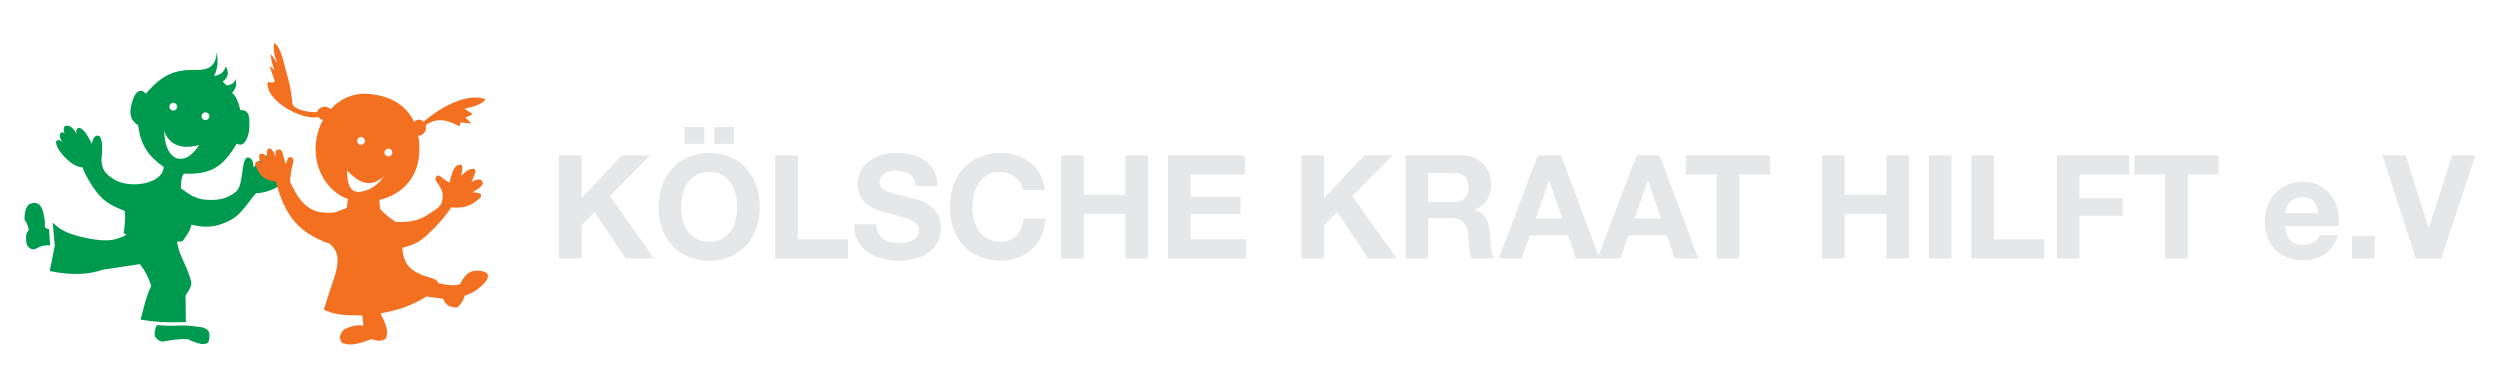
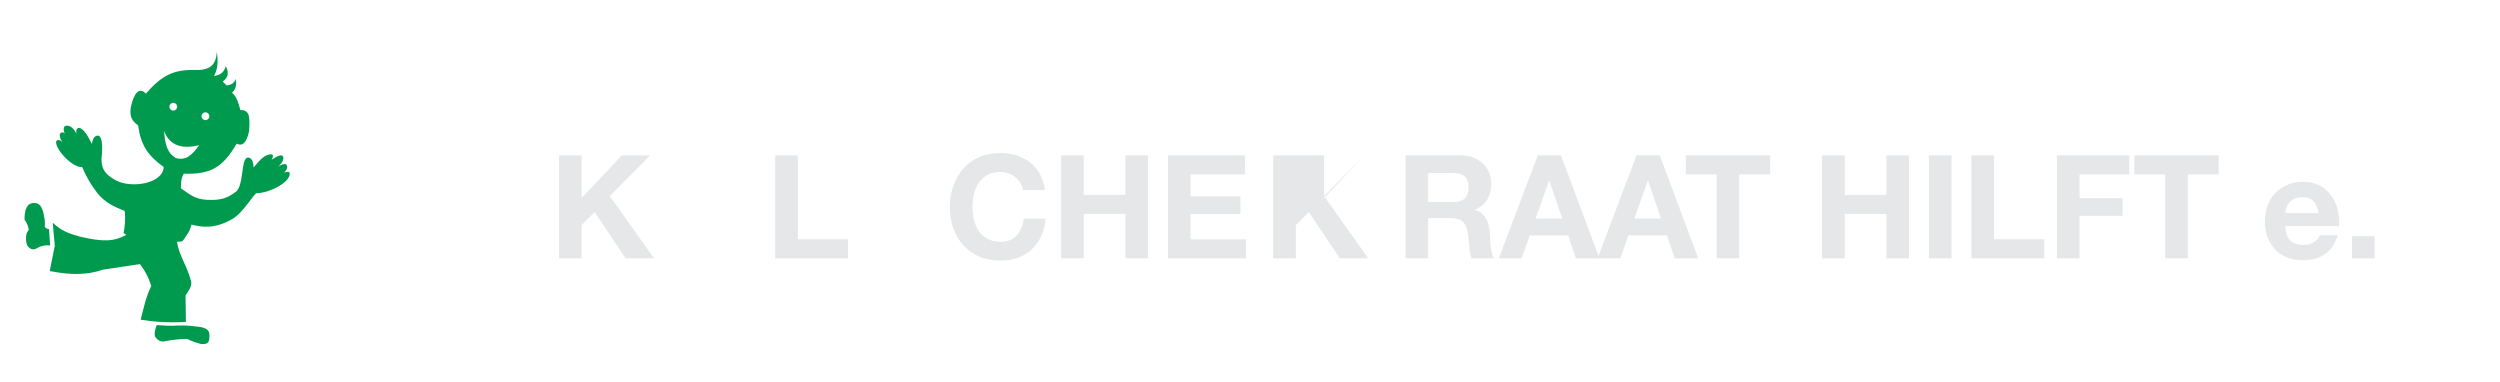
<svg xmlns="http://www.w3.org/2000/svg" version="1.1" id="Layer_2" x="0px" y="0px" width="550px" height="84px" viewBox="0 0 550 84" enable-background="new 0 0 550 84" xml:space="preserve">
  <g>
    <g>
      <path fill="#009A4E" d="M11.029,53.999c-0.885-0.1-1.832-0.004-2.882,0.598c-0.82,0.439-1.39,0.368-2.159-0.566    c-0.336-0.964-0.316-1.772-0.159-2.635l0.494-0.879c-0.108-0.649-0.311-1.295-0.916-2.178c-0.02-0.807,0.022-1.451,0.267-2.272    c0.391-0.96,0.741-1.329,1.809-1.428c1.044,0.034,1.52,0.487,2.001,1.914c0.235,1.172,0.502,2.047,0.353,3.303    c0.288,0.45,0.584,0.52,0.949,0.561L11.029,53.999z M44.297,71.973c-1.789-0.21-2.878-0.403-4.837-0.375    c-1.97,0.144-3.245,0.038-4.99-0.079c-0.411,1.083-0.587,1.996-0.309,2.62c0.734,0.921,1.365,1.167,2.316,0.896    c1.897-0.362,3.498-0.47,4.741-0.457c1.177,0.582,1.913,0.81,2.996,1.094c1.42,0.112,1.803-0.243,1.847-1.423    C46.191,72.806,45.746,72.356,44.297,71.973z M56.476,42.496c-0.556,0.006-2.955,4.284-5.293,5.645    c-3.825,2.228-6.631,1.888-9.055,1.278c-0.422,1.601-0.887,2.063-1.88,3.528c-0.166,0.245-1.319,0.255-1.319,0.255    c0.515,3.194,2.179,5.083,3.131,8.744c0.162,1.103-0.481,1.848-1.241,3.077l0.079,5.807c-3.935,0.198-7.048-0.019-9.959-0.5    c0.759-2.88,1.138-4.926,2.338-7.426c-0.643-1.96-1.254-3.164-2.481-4.803l-8.111,1.214c-3.53,1.205-7.064,1.235-11.752,0.315    l1.121-5.55l-0.454-5.091c1.908,1.804,3.395,2.329,5.852,3.032c5.215,1.251,7.654,1.132,10.354-0.363l-0.602-0.364    c0.214-1.385,0.459-2.981,0.225-4.894c-2.55-0.986-4.355-1.91-5.986-3.893c-1.424-1.857-2.419-3.516-3.364-5.76    c-2.113,0.243-6.06-4.022-5.721-5.652c0.575-0.946,1.869,0.756,1.336,0.1c-0.533-0.658-0.803-1.764-0.231-2.019    c0.245-0.11,0.627-0.015,0.794,0.21c-0.428-0.882-0.24-1.566,0.139-1.683c0.721-0.222,1.697,0.191,2.431,1.751    c-0.077-0.549-0.11-0.925,0.265-1.258c0.817-0.353,1.954,0.992,3.107,3.471c0.25-1.205,0.531-1.731,1.27-1.843    c0.937,0.028,1.223,1.833,0.853,5.197c0.056,2.057,0.618,3.261,3.144,4.646c3.286,1.802,10.328,0.842,10.556-2.917    c-3.572-2.57-5.063-4.901-5.637-9.177c-1.278-0.868-2.194-2.06-1.404-4.833c0.824-2.892,1.917-3.357,3.124-2.152    c3.504-4.01,6.076-5.333,10.965-5.197c3.368,0.094,4.451-1.346,4.635-3.921c0.332,2.084,0.173,3.785-0.619,5.257    c1.512-0.254,2.181-0.86,2.597-2.154c0.694,1.323,0.623,2.445-0.69,3.375l0.894,0.866c1.062-0.188,1.587-0.463,1.988-1.465    c0.157,1.216,0.125,2.125-0.829,3.066c0.85,0.682,1.308,1.774,1.839,3.79c1.935,0.006,2.165,1.231,1.91,4.677    c-0.536,2.477-1.422,3.379-2.722,2.726c-3.106,5.265-5.759,6.812-11.644,6.597c-0.664,1.164-0.55,1.952-0.641,3.205    c2.082,1.501,3.247,2.411,5.677,2.542c2.832,0.154,4.485-0.232,6.482-1.815c0.976-0.775,1.178-2.974,1.486-5.156    c0.225-1.607,0.626-2.514,1.325-2.304c0.721,0.216,0.965,0.948,1.032,2.172c1.214-1.4,2.07-2.591,3.502-2.869    c0.839-0.163,0.968,0.333,0.448,1.166c1.539-1.027,2.324-1.205,2.543-0.696c0.232,0.543-0.19,1.428-1.082,2.216    c0.6-0.462,1.583-0.737,1.808-0.432c0.379,0.514,0.09,1.229-0.556,1.751c0.562-0.181,1.216-0.336,1.277,0.092    C64.007,39.97,59.437,42.464,56.476,42.496z M44.343,25.571c0,0.474,0.384,0.857,0.857,0.857c0.473,0,0.857-0.384,0.857-0.857    c0-0.473-0.384-0.857-0.857-0.857C44.727,24.715,44.343,25.098,44.343,25.571z M37.268,23.473c0,0.474,0.384,0.857,0.857,0.857    c0.473,0,0.857-0.384,0.857-0.857c0-0.473-0.384-0.857-0.857-0.857C37.652,22.616,37.268,23,37.268,23.473z M43.814,31.928    c-3.38,0.852-6.448,0.374-7.715-3.134c0.186,2.763,0.63,4.848,2.579,5.966C40.689,35.359,42.146,34.356,43.814,31.928z" />
-       <path fill="#F37021" d="M105.648,59.574c-2.232-0.269-3.418,0.801-4.406,2.938c-1.1,0.403-2.657,0.267-4.818-0.214    c-0.253-0.633-0.653-0.904-1.793-1.207c-4.186-1.218-5.893-2.786-6.118-6.577c2.456-0.608,3.902-1.303,5.734-3.094    c2.231-2.071,3.638-3.75,5.058-5.809c2.578,0.278,4.434-0.254,6.321-2.108c0.536-0.833,0.149-1.113-1.677-1.193    c1.959-1.17,2.66-1.815,2.059-2.569c-0.66-0.474-1.325-0.21-2.277,0.278c0.745-1.719,1.164-2.559,0.607-2.837    c-0.741-0.224-1.798,0.349-2.833,1.502c0.337-1.926,0.179-2.458-0.179-2.462c-1.349-0.004-1.86,1.459-2.415,3.933    c-1.708-0.778-2.289-2.048-2.949-1.323c-0.728,1.119,1.567,2.151,1.424,4.327c-0.048,1.814-0.528,2.366-2.592,3.619    c-2.261,1.643-4.238,2.165-7.683,2.064c-1.59-0.983-2.426-1.746-3.489-2.89l-0.182-1.966c4.675-1.053,8.124-4.478,8.695-9.334    c0.19-1.622,0.177-3.265-0.102-4.828c0.827,0.035,1.566-0.636,1.674-1.557c0.03-0.254,0.007-0.5-0.056-0.728    c2.436-1.642,4.354-1.375,7.463,0.261l0.163-0.889l2.456,0.288l-1.336-1.328l1.638-0.745l-1.849-1.213    c2.889-0.6,3.86-1.156,4.665-2.058c-3.637-1.451-9.306,1.167-13.641,4.916c-0.235-0.233-0.533-0.393-0.875-0.433    c-0.471-0.055-0.916,0.129-1.248,0.458c-1.537-3.282-4.71-5.76-10.249-6.156c-3.061-0.219-5.977,1.069-8.097,3.37    c-0.278-0.26-0.654-0.445-1.088-0.497c-0.905-0.107-1.712,0.401-1.876,1.146c-1.785,0.152-4.961-0.552-5.433-1.743    c-0.251-2.831-0.723-5.062-1.465-7.466c-0.959-4.015-1.553-5.422-2.579-5.956c-0.112,0.731-0.263,1.828,0.69,4.328l-1.385-1.92    c-0.028,1.202,0.254,2.119,0.787,3.519l-1.09-0.949l1.154,3.387c-0.392,0.418-0.913,0.338-1.572,0.175    c-0.62,4.211,7.863,8.598,11.119,7.679c0.228,0.323,0.59,0.574,1.029,0.688c-0.773,1.419-1.306,3.047-1.516,4.826    c-0.676,5.752,2.478,10.96,7.019,12.547l-0.231,1.96l-2.535,0.972c-1.454,0.179-2.467,0.102-3.948-0.134    c-3.05-1.051-4.441-3.247-6.033-6.646c0.17-1.657,0.306-2.662,0.73-4.21c0.114-0.623,0.014-0.866-0.395-1.12    c-0.696-0.158-0.865,0.278-1.219,1.555c-0.429-1.064-0.483-1.68-0.737-2.527c-0.189-0.596-0.422-0.788-1.047-0.728    c-0.65,0.291-0.645,0.917-0.386,1.79c-0.631-1.566-1.073-2.159-1.655-2.031c-0.43,0.34-0.542,1.27-0.112,2.272    c-0.585-0.907-1.117-1.267-1.784-1.088c-0.322,0.68-0.205,1.313,0.384,2.213c-0.669-0.753-0.992-0.757-1.468-0.134    c0.812,2.698,1.968,3.666,4.58,4.054c2.093,7.633,5.003,11.246,11.904,13.683c2.257,1.971,2.25,4.253-0.014,10.249l-1.317,4.218    c1.721,0.815,3.27,1.183,6.043,1.239l2.401,0.009l0.284,2.24c-1.587-0.169-2.782,0.092-4.346,0.914    c-0.87,1.002-1.148,1.729-0.416,2.88c1.626,0.686,3.193,0.476,6.479-0.8c1.39,0.46,2.387,0.515,3.199-0.132    c0.549-1.257,0.256-2.84-1.204-5.53c4.081-0.748,6.696-1.618,10.122-3.709l3.711,0.495c0.549,1.434,1.35,1.893,3.075,1.924    c0.793-0.72,1.212-1.298,1.676-2.634c1.583-0.464,3.117-1.314,4.766-3.324C107.712,60.352,107.33,59.876,105.648,59.574z     M85.446,32.698c0.473,0,0.857,0.384,0.857,0.857c0,0.474-0.384,0.857-0.857,0.857c-0.473,0-0.857-0.383-0.857-0.857    C84.589,33.082,84.973,32.698,85.446,32.698z M79.436,30.138c0.473,0,0.857,0.384,0.857,0.857c0,0.474-0.383,0.857-0.857,0.857    c-0.473,0-0.857-0.384-0.857-0.857C78.58,30.521,78.963,30.138,79.436,30.138z M78.766,42.245    c-1.785-0.127-2.444-1.856-2.401-4.734c2.77,2.939,5.285,3.842,8.113,1.247C83.113,40.834,80.98,42.136,78.766,42.245z" />
    </g>
    <g>
      <path fill="#E6E7E8" d="M127.955,34.187v9.388l8.849-9.388h6.217l-8.849,8.944l9.706,13.702h-6.248l-6.819-10.181l-2.855,2.886    v7.295h-4.98V34.187H127.955z" />
-       <path fill="#E6E7E8" d="M145.653,40.896c0.508-1.448,1.237-2.712,2.189-3.79c0.951-1.078,2.12-1.924,3.505-2.537    c1.385-0.613,2.944-0.92,4.678-0.92c1.755,0,3.32,0.307,4.694,0.92c1.374,0.614,2.538,1.459,3.489,2.537    c0.952,1.078,1.681,2.342,2.189,3.79c0.507,1.449,0.761,3.019,0.761,4.71c0,1.649-0.254,3.188-0.761,4.615    c-0.508,1.427-1.237,2.67-2.189,3.727c-0.951,1.058-2.115,1.887-3.489,2.49c-1.375,0.603-2.939,0.904-4.694,0.904    c-1.734,0-3.294-0.301-4.678-0.904c-1.385-0.603-2.553-1.432-3.505-2.49c-0.952-1.057-1.681-2.3-2.189-3.727    c-0.507-1.427-0.761-2.966-0.761-4.615C144.891,43.914,145.145,42.344,145.653,40.896z M150.204,48.381    c0.222,0.899,0.576,1.708,1.062,2.426c0.486,0.719,1.121,1.295,1.903,1.729c0.782,0.434,1.734,0.65,2.855,0.65    c1.12,0,2.072-0.217,2.855-0.65c0.782-0.433,1.416-1.009,1.903-1.729c0.486-0.719,0.84-1.527,1.062-2.426    c0.222-0.898,0.333-1.824,0.333-2.775c0-0.994-0.111-1.956-0.333-2.886c-0.222-0.93-0.576-1.76-1.062-2.49    c-0.487-0.73-1.121-1.311-1.903-1.744c-0.783-0.433-1.734-0.65-2.855-0.65c-1.121,0-2.073,0.217-2.855,0.65    c-0.782,0.434-1.417,1.015-1.903,1.744c-0.487,0.729-0.84,1.56-1.062,2.49c-0.222,0.931-0.333,1.893-0.333,2.886    C149.871,46.557,149.982,47.483,150.204,48.381z M154.914,27.939v3.711h-4.282v-3.711H154.914z M161.448,27.939v3.711h-4.282    v-3.711H161.448z" />
      <path fill="#E6E7E8" d="M175.531,34.187v18.46h11.038v4.187h-16.018V34.187H175.531z" />
-       <path fill="#E6E7E8" d="M193.166,51.251c0.274,0.529,0.639,0.957,1.094,1.284c0.454,0.328,0.988,0.571,1.602,0.73    c0.613,0.158,1.247,0.238,1.903,0.238c0.444,0,0.92-0.037,1.427-0.111c0.507-0.074,0.983-0.217,1.427-0.428    c0.444-0.211,0.814-0.502,1.11-0.872c0.296-0.37,0.444-0.84,0.444-1.411c0-0.613-0.196-1.11-0.587-1.491    c-0.392-0.38-0.904-0.698-1.538-0.951c-0.634-0.254-1.354-0.476-2.157-0.666c-0.804-0.19-1.618-0.401-2.442-0.634    c-0.846-0.211-1.671-0.47-2.474-0.777c-0.804-0.306-1.522-0.703-2.157-1.189c-0.634-0.486-1.147-1.094-1.538-1.824    c-0.391-0.73-0.587-1.612-0.587-2.648c0-1.163,0.248-2.173,0.745-3.029c0.497-0.856,1.147-1.57,1.951-2.141    c0.803-0.571,1.713-0.994,2.728-1.269c1.015-0.275,2.03-0.412,3.045-0.412c1.184,0,2.32,0.132,3.41,0.396    c1.089,0.265,2.056,0.693,2.902,1.285c0.846,0.592,1.517,1.348,2.014,2.268c0.497,0.92,0.745,2.035,0.745,3.346h-4.821    c-0.043-0.677-0.185-1.237-0.428-1.681c-0.243-0.444-0.566-0.793-0.967-1.047c-0.402-0.254-0.862-0.433-1.38-0.539    c-0.518-0.106-1.084-0.159-1.697-0.159c-0.402,0-0.804,0.043-1.205,0.127c-0.402,0.085-0.767,0.233-1.094,0.444    c-0.328,0.212-0.598,0.476-0.809,0.793c-0.212,0.317-0.317,0.719-0.317,1.205c0,0.444,0.084,0.804,0.254,1.079    c0.169,0.275,0.502,0.529,0.999,0.761c0.497,0.233,1.184,0.465,2.062,0.698c0.877,0.233,2.024,0.529,3.441,0.888    c0.423,0.085,1.009,0.238,1.76,0.46c0.75,0.222,1.496,0.576,2.236,1.062c0.74,0.487,1.38,1.137,1.919,1.951    c0.539,0.814,0.809,1.855,0.809,3.124c0,1.036-0.201,1.998-0.603,2.886c-0.402,0.888-0.999,1.655-1.792,2.3    c-0.793,0.645-1.776,1.147-2.95,1.506c-1.174,0.359-2.532,0.539-4.076,0.539c-1.248,0-2.458-0.154-3.632-0.46    c-1.174-0.306-2.21-0.788-3.108-1.443c-0.899-0.655-1.613-1.491-2.141-2.506c-0.529-1.015-0.782-2.22-0.761-3.616h4.821    C192.754,50.078,192.891,50.723,193.166,51.251z" />
      <path fill="#E6E7E8" d="M224.471,40.23c-0.296-0.476-0.666-0.893-1.11-1.253c-0.444-0.359-0.947-0.639-1.507-0.841    c-0.56-0.201-1.147-0.301-1.76-0.301c-1.121,0-2.073,0.217-2.855,0.65c-0.782,0.434-1.417,1.015-1.903,1.744    c-0.487,0.729-0.84,1.56-1.062,2.49c-0.222,0.931-0.333,1.893-0.333,2.886c0,0.952,0.111,1.877,0.333,2.775    c0.222,0.899,0.576,1.708,1.062,2.426c0.486,0.719,1.121,1.295,1.903,1.729c0.782,0.434,1.734,0.65,2.855,0.65    c1.522,0,2.712-0.465,3.568-1.396c0.857-0.93,1.38-2.157,1.57-3.679h4.821c-0.127,1.417-0.455,2.696-0.983,3.838    c-0.529,1.142-1.227,2.115-2.093,2.918c-0.867,0.804-1.882,1.417-3.045,1.84c-1.163,0.423-2.442,0.634-3.838,0.634    c-1.734,0-3.294-0.301-4.678-0.904c-1.385-0.603-2.553-1.432-3.505-2.49c-0.952-1.057-1.681-2.3-2.189-3.727    c-0.507-1.427-0.761-2.966-0.761-4.615c0-1.691,0.254-3.261,0.761-4.71c0.508-1.448,1.237-2.712,2.189-3.79    c0.951-1.078,2.12-1.924,3.505-2.537c1.385-0.613,2.944-0.92,4.678-0.92c1.247,0,2.426,0.18,3.537,0.539    c1.11,0.36,2.104,0.883,2.981,1.57c0.877,0.687,1.602,1.538,2.173,2.553s0.93,2.178,1.078,3.489h-4.821    C224.957,41.229,224.767,40.705,224.471,40.23z" />
      <path fill="#E6E7E8" d="M238.427,34.187v8.691h9.166v-8.691h4.98v22.646h-4.98v-9.769h-9.166v9.769h-4.98V34.187H238.427z" />
      <path fill="#E6E7E8" d="M273.888,34.187v4.187H261.93v4.853h10.974v3.87H261.93v5.55h12.211v4.187H256.95V34.187H273.888z" />
-       <path fill="#E6E7E8" d="M291.301,34.187v9.388l8.849-9.388h6.217l-8.849,8.944l9.706,13.702h-6.248l-6.819-10.181l-2.855,2.886    v7.295h-4.98V34.187H291.301z" />
+       <path fill="#E6E7E8" d="M291.301,34.187v9.388l8.849-9.388l-8.849,8.944l9.706,13.702h-6.248l-6.819-10.181l-2.855,2.886    v7.295h-4.98V34.187H291.301z" />
      <path fill="#E6E7E8" d="M321.432,34.187c1.015,0,1.929,0.164,2.743,0.492c0.814,0.328,1.512,0.777,2.094,1.348    c0.581,0.571,1.025,1.232,1.332,1.982c0.306,0.751,0.46,1.56,0.46,2.426c0,1.332-0.281,2.485-0.841,3.457    c-0.561,0.973-1.475,1.713-2.743,2.22v0.063c0.613,0.169,1.12,0.428,1.522,0.777c0.401,0.349,0.729,0.761,0.983,1.237    c0.254,0.476,0.439,0.999,0.555,1.57c0.116,0.571,0.195,1.142,0.238,1.713c0.021,0.36,0.042,0.783,0.064,1.269    c0.021,0.487,0.058,0.983,0.111,1.491c0.052,0.508,0.137,0.989,0.254,1.443c0.116,0.455,0.29,0.841,0.523,1.158h-4.98    c-0.275-0.719-0.444-1.575-0.507-2.569c-0.064-0.994-0.159-1.945-0.286-2.855c-0.169-1.184-0.529-2.051-1.078-2.601    c-0.55-0.55-1.449-0.825-2.696-0.825h-4.98v8.849h-4.98V34.187H321.432z M319.656,44.432c1.142,0,1.998-0.254,2.569-0.761    c0.571-0.507,0.856-1.332,0.856-2.474c0-1.099-0.285-1.898-0.856-2.395c-0.571-0.497-1.427-0.745-2.569-0.745h-5.456v6.375    H319.656z" />
      <path fill="#E6E7E8" d="M343.412,34.187l8.469,22.646h-5.17l-1.713-5.043h-8.469l-1.776,5.043h-5.011l8.564-22.646H343.412z     M343.698,48.08l-2.855-8.31h-0.064l-2.95,8.31H343.698z" />
      <path fill="#E6E7E8" d="M365.139,34.187l8.469,22.646h-5.17l-1.713-5.043h-8.469l-1.776,5.043h-5.011l8.564-22.646H365.139z     M365.424,48.08l-2.854-8.31h-0.064l-2.95,8.31H365.424z" />
      <path fill="#E6E7E8" d="M370.88,38.374v-4.187h18.555v4.187h-6.788v18.46h-4.98v-18.46H370.88z" />
      <path fill="#E6E7E8" d="M405.833,34.187v8.691h9.166v-8.691h4.98v22.646h-4.98v-9.769h-9.166v9.769h-4.98V34.187H405.833z" />
      <path fill="#E6E7E8" d="M429.336,34.187v22.646h-4.98V34.187H429.336z" />
      <path fill="#E6E7E8" d="M438.693,34.187v18.46h11.038v4.187h-16.018V34.187H438.693z" />
      <path fill="#E6E7E8" d="M468.444,34.187v4.187h-10.943v5.233h9.484v3.869h-9.484v9.357h-4.98V34.187H468.444z" />
      <path fill="#E6E7E8" d="M469.554,38.374v-4.187h18.555v4.187h-6.788v18.46h-4.98v-18.46H469.554z" />
      <path fill="#E6E7E8" d="M503.872,52.901c0.676,0.656,1.649,0.983,2.918,0.983c0.909,0,1.691-0.227,2.347-0.682    c0.655-0.454,1.057-0.936,1.205-1.443h3.965c-0.634,1.967-1.607,3.373-2.918,4.219c-1.311,0.846-2.897,1.269-4.758,1.269    c-1.29,0-2.453-0.206-3.489-0.618c-1.036-0.412-1.914-0.999-2.632-1.76c-0.719-0.761-1.274-1.67-1.665-2.728    c-0.392-1.057-0.587-2.22-0.587-3.489c0-1.226,0.201-2.368,0.603-3.426c0.401-1.057,0.972-1.971,1.713-2.743    c0.74-0.772,1.623-1.38,2.649-1.824c1.025-0.444,2.162-0.666,3.41-0.666c1.396,0,2.611,0.27,3.648,0.809    c1.036,0.539,1.887,1.264,2.553,2.173c0.666,0.909,1.147,1.946,1.443,3.108c0.296,1.163,0.401,2.379,0.317,3.647h-11.831    C502.825,51.188,503.195,52.246,503.872,52.901z M508.963,44.274c-0.539-0.592-1.359-0.888-2.458-0.888    c-0.719,0-1.316,0.122-1.792,0.365c-0.476,0.243-0.856,0.545-1.142,0.904c-0.285,0.36-0.487,0.74-0.603,1.142    c-0.117,0.402-0.185,0.761-0.206,1.079h7.327C509.877,45.733,509.502,44.866,508.963,44.274z" />
      <path fill="#E6E7E8" d="M522.427,51.949v4.884h-4.98v-4.884H522.427z" />
-       <path fill="#E6E7E8" d="M531.466,56.834l-7.327-22.646h5.107l5.043,15.922h0.063l5.107-15.922h5.138l-7.517,22.646H531.466z" />
    </g>
  </g>
</svg>